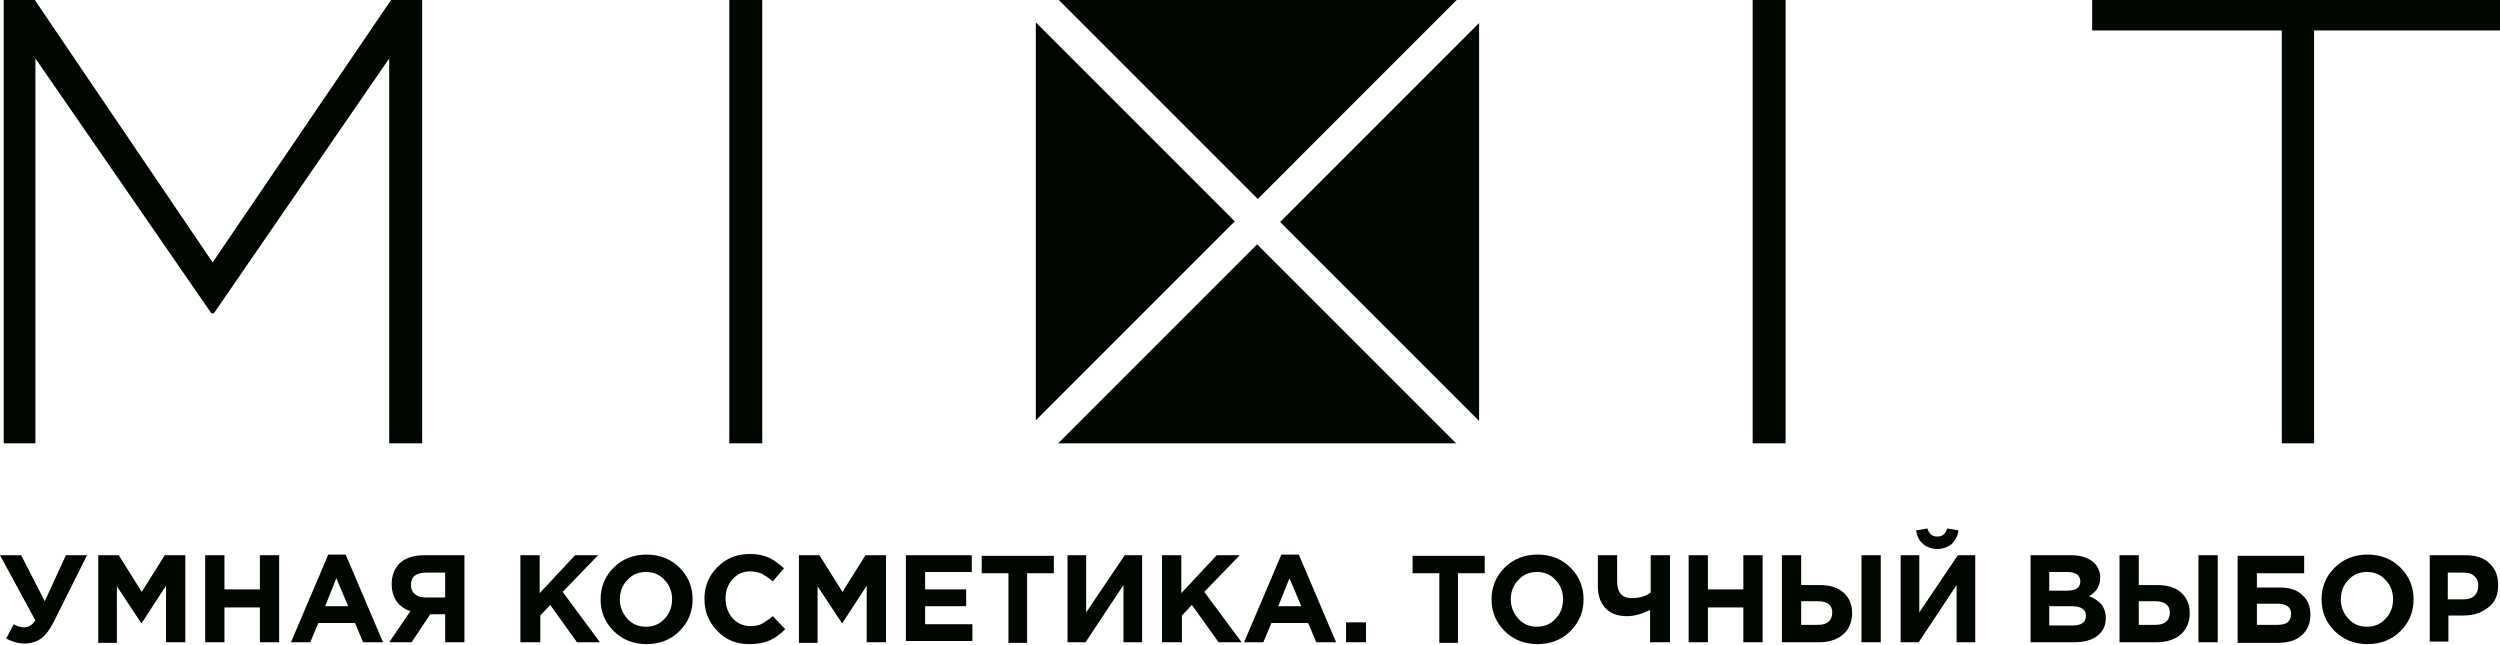
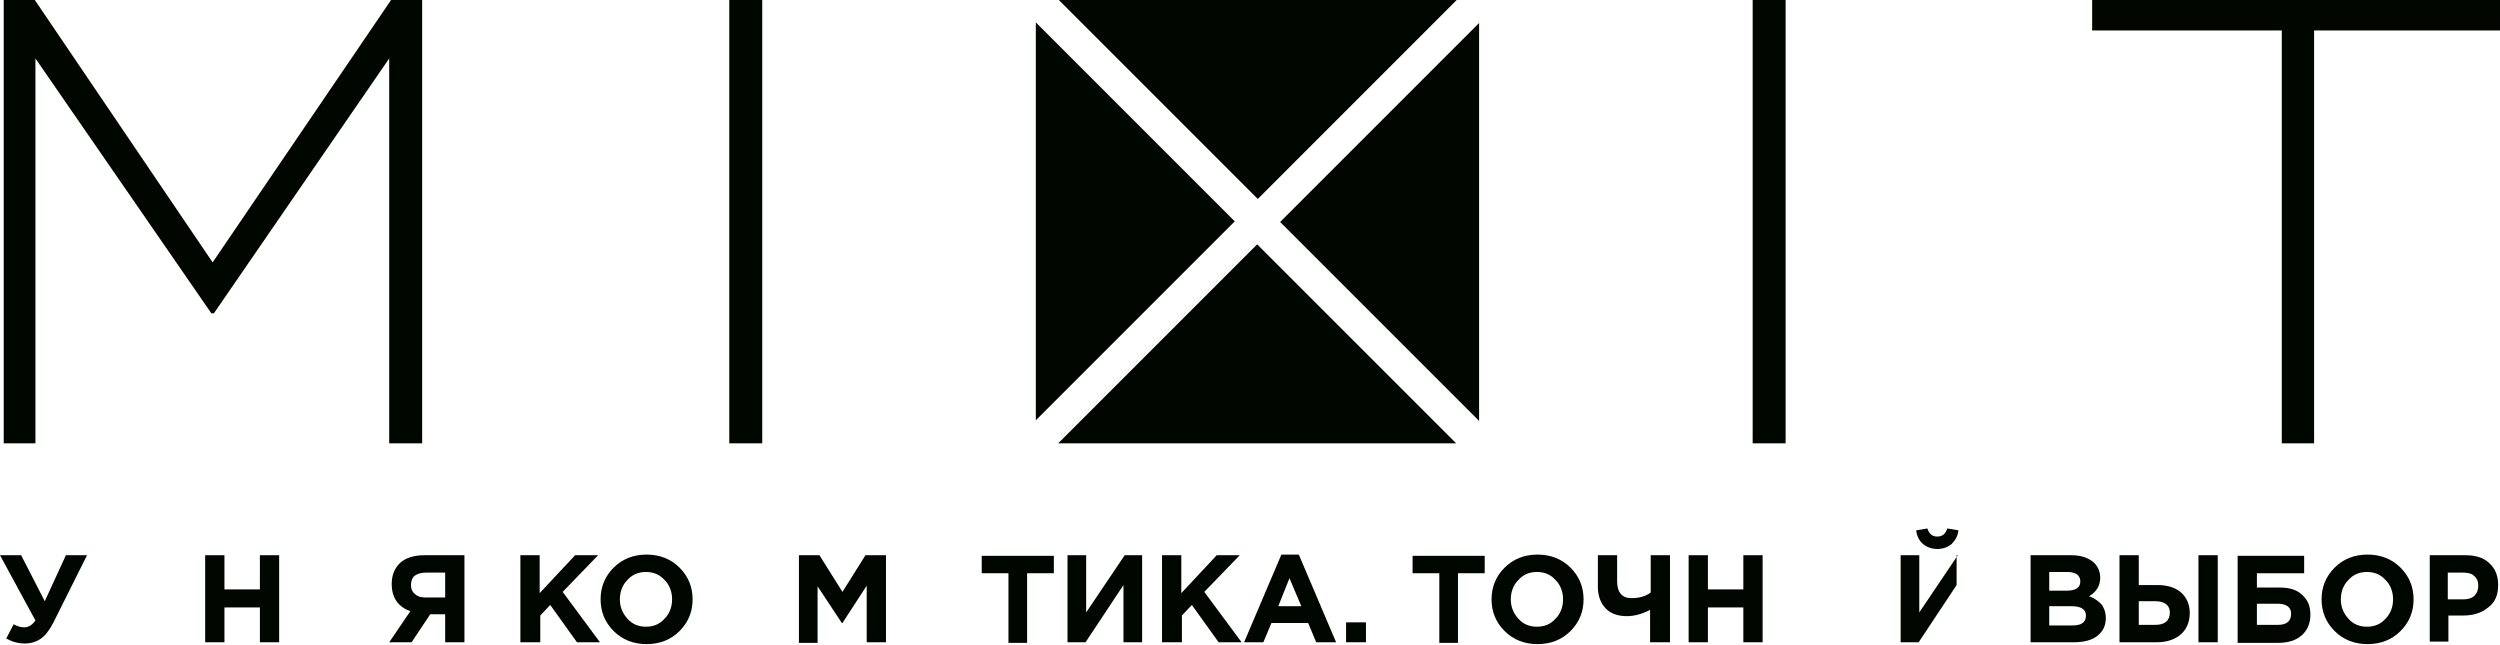
<svg xmlns="http://www.w3.org/2000/svg" width="190" height="49" viewBox="0 0 190 49" fill="none">
  <g clip-path="url(#clip0_232_20)">
    <path d="M0.283 0H2.646L16.16 19.94L29.721 0H32.084V33.691H29.579V4.442L16.254 23.815H16.065L2.693 4.442V33.691H0.283V0ZM55.426 0H57.931V33.691H55.426V0ZM133.203 0H135.707V33.691H133.203V0ZM173.415 2.315H159.003V0H190V2.315H175.872V33.691H173.415V2.315ZM95.591 15.121L80.47 0H110.711L95.591 15.121ZM80.423 33.691H110.664L95.543 18.57L80.423 33.691ZM78.722 1.701V31.942L93.842 16.822L78.722 1.701ZM112.412 31.99V1.748L97.291 16.869L112.412 31.99Z" fill="#000700" />
    <path d="M3.402 45.693L5.009 42.196H6.615L4.064 47.3C3.78 47.867 3.449 48.292 3.119 48.528C2.788 48.764 2.363 48.906 1.89 48.906C1.37 48.906 0.898 48.764 0.473 48.528L1.04 47.441C1.276 47.583 1.559 47.678 1.843 47.678C2.174 47.678 2.457 47.489 2.693 47.158L0 42.196H1.607L3.402 45.693Z" fill="#000700" />
-     <path d="M7.466 48.812V42.196H9.026L10.774 44.984L12.522 42.196H14.082V48.812H12.617V44.512L10.774 47.347H10.727L8.884 44.559V48.859H7.466V48.812Z" fill="#000700" />
    <path d="M15.593 48.812V42.196H17.058V44.795H19.751V42.196H21.216V48.812H19.751V46.165H17.058V48.812H15.593Z" fill="#000700" />
-     <path d="M22.114 48.811L24.949 42.148H26.273L29.108 48.811H27.596L26.981 47.346H24.193L23.579 48.811H22.114ZM24.713 46.07H26.462L25.564 43.944L24.713 46.07Z" fill="#000700" />
    <path d="M35.297 42.196V48.812H33.832V46.685H32.698L31.281 48.812H29.58L31.186 46.449C30.241 46.118 29.769 45.409 29.769 44.37C29.769 43.708 30.005 43.141 30.43 42.763C30.855 42.385 31.47 42.196 32.273 42.196H35.297ZM32.367 45.409H33.832V43.519H32.367C31.989 43.519 31.706 43.614 31.517 43.756C31.328 43.897 31.233 44.181 31.233 44.464C31.233 44.748 31.328 44.984 31.517 45.126C31.753 45.362 32.037 45.409 32.367 45.409Z" fill="#000700" />
    <path d="M39.549 48.812V42.196H41.014V45.079L43.708 42.196H45.456L42.763 44.984L45.598 48.812H43.849L41.817 45.976L41.061 46.78V48.812H39.549Z" fill="#000700" />
    <path d="M51.646 47.96C50.984 48.622 50.134 48.953 49.142 48.953C48.149 48.953 47.299 48.622 46.637 47.96C45.976 47.299 45.645 46.496 45.645 45.55C45.645 44.605 45.976 43.802 46.637 43.141C47.299 42.479 48.149 42.148 49.142 42.148C50.134 42.148 50.984 42.479 51.646 43.141C52.307 43.802 52.638 44.605 52.638 45.55C52.638 46.496 52.307 47.299 51.646 47.96ZM47.677 47.015C48.055 47.441 48.527 47.63 49.094 47.63C49.661 47.63 50.134 47.441 50.512 47.015C50.89 46.637 51.079 46.118 51.079 45.55C51.079 44.983 50.89 44.464 50.512 44.086C50.134 43.66 49.661 43.471 49.094 43.471C48.527 43.471 48.055 43.66 47.677 44.086C47.299 44.464 47.11 44.983 47.11 45.55C47.11 46.118 47.299 46.59 47.677 47.015Z" fill="#000700" />
-     <path d="M56.939 48.953C55.947 48.953 55.143 48.622 54.529 47.961C53.867 47.299 53.537 46.496 53.537 45.504C53.537 44.559 53.867 43.755 54.529 43.094C55.191 42.432 55.994 42.102 56.986 42.102C57.553 42.102 58.026 42.196 58.451 42.385C58.829 42.574 59.207 42.858 59.585 43.188L58.734 44.181C58.451 43.944 58.167 43.755 57.931 43.614C57.695 43.519 57.364 43.425 57.033 43.425C56.466 43.425 56.041 43.614 55.663 44.039C55.285 44.464 55.143 44.937 55.143 45.504C55.143 46.071 55.332 46.59 55.663 46.969C55.994 47.347 56.466 47.583 57.033 47.583C57.364 47.583 57.695 47.536 57.931 47.394C58.167 47.252 58.451 47.063 58.734 46.827L59.679 47.819C59.301 48.197 58.923 48.481 58.498 48.67C58.073 48.859 57.553 48.953 56.939 48.953Z" fill="#000700" />
    <path d="M60.719 48.812V42.196H62.278L64.026 44.984L65.775 42.196H67.334V48.812H65.869V44.512L64.026 47.347H63.979L62.136 44.559V48.859H60.719V48.812Z" fill="#000700" />
-     <path d="M68.846 48.812V42.196H73.854V43.472H70.311V44.795H73.429V46.071H70.311V47.441H73.902V48.717H68.846V48.812Z" fill="#000700" />
    <path d="M76.643 48.811V43.566H74.611V42.243H80.092V43.566H78.06V48.858H76.643V48.811Z" fill="#000700" />
    <path d="M86.802 42.196V48.812H85.384V44.464L82.502 48.812H81.131V42.196H82.549V46.543L85.478 42.196H86.802Z" fill="#000700" />
    <path d="M88.314 48.812V42.196H89.779V45.079L92.472 42.196H94.221L91.527 44.984L94.362 48.812H92.614L90.582 45.976L89.826 46.78V48.812H88.314Z" fill="#000700" />
    <path d="M94.551 48.811L97.386 42.148H98.709L101.544 48.811H100.032L99.418 47.346H96.63L96.016 48.811H94.551ZM97.15 46.07H98.898L98 43.944L97.15 46.07Z" fill="#000700" />
    <path d="M102.301 48.811V47.299H103.813V48.811H102.301Z" fill="#000700" />
    <path d="M109.388 48.811V43.566H107.356V42.243H112.837V43.566H110.806V48.858H109.388V48.811Z" fill="#000700" />
    <path d="M119.359 47.96C118.697 48.622 117.847 48.953 116.854 48.953C115.862 48.953 115.011 48.622 114.35 47.96C113.688 47.299 113.358 46.496 113.358 45.55C113.358 44.605 113.688 43.802 114.35 43.141C115.011 42.479 115.862 42.148 116.854 42.148C117.847 42.148 118.697 42.479 119.359 43.141C120.02 43.802 120.351 44.605 120.351 45.55C120.351 46.496 120.02 47.299 119.359 47.96ZM115.389 47.015C115.768 47.441 116.24 47.63 116.807 47.63C117.374 47.63 117.847 47.441 118.225 47.015C118.603 46.637 118.792 46.118 118.792 45.55C118.792 44.983 118.603 44.464 118.225 44.086C117.847 43.66 117.374 43.471 116.807 43.471C116.24 43.471 115.768 43.66 115.389 44.086C115.011 44.464 114.822 44.983 114.822 45.55C114.822 46.118 115.011 46.59 115.389 47.015Z" fill="#000700" />
    <path d="M125.407 48.812V46.354C124.745 46.685 124.178 46.827 123.658 46.827C122.95 46.827 122.43 46.638 122.052 46.26C121.674 45.882 121.438 45.315 121.438 44.606V42.196H122.902V44.181C122.902 45.031 123.28 45.457 123.989 45.457C124.603 45.457 125.076 45.315 125.454 45.031V42.196H126.919V48.812H125.407Z" fill="#000700" />
    <path d="M128.336 48.812V42.196H129.801V44.795H132.494V42.196H133.959V48.812H132.494V46.165H129.801V48.812H128.336Z" fill="#000700" />
-     <path d="M135.424 48.812V42.196H136.889V44.464H138.306C139.062 44.464 139.677 44.653 140.102 45.031C140.527 45.409 140.763 45.929 140.763 46.591C140.763 47.252 140.527 47.819 140.102 48.197C139.677 48.575 139.062 48.812 138.259 48.812H135.424ZM138.165 45.693H136.889V47.489H138.165C138.873 47.489 139.251 47.158 139.251 46.543C139.251 46.024 138.921 45.693 138.165 45.693ZM141.472 48.812V42.196H142.937V48.812H141.472Z" fill="#000700" />
-     <path d="M150.119 42.196V48.811H148.702V44.464L145.819 48.811H144.449V42.196H145.866V46.543L148.796 42.196H150.119ZM148.324 41.345C148.04 41.582 147.662 41.723 147.237 41.723C146.812 41.723 146.433 41.582 146.15 41.345C145.866 41.109 145.677 40.731 145.63 40.306L146.481 40.164C146.622 40.589 146.859 40.778 147.237 40.778C147.615 40.778 147.851 40.589 147.993 40.164L148.843 40.306C148.796 40.731 148.607 41.062 148.324 41.345Z" fill="#000700" />
+     <path d="M150.119 42.196H148.702V44.464L145.819 48.811H144.449V42.196H145.866V46.543L148.796 42.196H150.119ZM148.324 41.345C148.04 41.582 147.662 41.723 147.237 41.723C146.812 41.723 146.433 41.582 146.15 41.345C145.866 41.109 145.677 40.731 145.63 40.306L146.481 40.164C146.622 40.589 146.859 40.778 147.237 40.778C147.615 40.778 147.851 40.589 147.993 40.164L148.843 40.306C148.796 40.731 148.607 41.062 148.324 41.345Z" fill="#000700" />
    <path d="M154.325 48.812V42.196H157.396C158.152 42.196 158.719 42.385 159.144 42.763C159.428 43.047 159.617 43.425 159.617 43.897C159.617 44.512 159.333 44.984 158.766 45.315C159.192 45.457 159.475 45.693 159.711 45.929C159.9 46.165 160.042 46.543 160.042 46.969C160.042 47.583 159.806 48.008 159.381 48.339C158.955 48.67 158.341 48.812 157.585 48.812H154.325ZM155.742 44.89H157.065C157.774 44.89 158.105 44.653 158.105 44.181C158.105 43.945 158.01 43.803 157.869 43.661C157.727 43.567 157.491 43.472 157.16 43.472H155.742V44.89ZM155.742 47.536H157.491C158.199 47.536 158.53 47.3 158.53 46.78C158.53 46.307 158.152 46.071 157.443 46.071H155.742V47.536Z" fill="#000700" />
    <path d="M161.082 48.812V42.196H162.547V44.464H163.965C164.721 44.464 165.335 44.653 165.76 45.031C166.185 45.409 166.422 45.929 166.422 46.591C166.422 47.252 166.185 47.819 165.76 48.197C165.335 48.575 164.721 48.812 163.917 48.812H161.082ZM163.823 45.693H162.547V47.489H163.823C164.532 47.489 164.91 47.158 164.91 46.543C164.91 46.024 164.532 45.693 163.823 45.693ZM167.083 48.812V42.196H168.548V48.812H167.083Z" fill="#000700" />
    <path d="M171.525 43.519V44.653H173.273C174.029 44.653 174.596 44.842 174.974 45.22C175.4 45.598 175.589 46.071 175.589 46.732C175.589 47.394 175.352 47.913 174.927 48.291C174.502 48.669 173.887 48.858 173.131 48.858H170.06V42.243H175.116V43.566H171.525V43.519ZM173.084 45.882H171.525V47.488H173.131C173.793 47.488 174.124 47.205 174.124 46.638C174.124 46.165 173.793 45.882 173.084 45.882Z" fill="#000700" />
    <path d="M182.44 47.96C181.779 48.622 180.928 48.953 179.936 48.953C178.943 48.953 178.093 48.622 177.431 47.96C176.77 47.299 176.439 46.496 176.439 45.55C176.439 44.605 176.77 43.802 177.431 43.141C178.093 42.479 178.943 42.148 179.936 42.148C180.928 42.148 181.779 42.479 182.44 43.141C183.102 43.802 183.432 44.605 183.432 45.55C183.432 46.496 183.102 47.299 182.44 47.96ZM178.471 47.015C178.849 47.441 179.321 47.63 179.888 47.63C180.455 47.63 180.928 47.441 181.306 47.015C181.684 46.637 181.873 46.118 181.873 45.55C181.873 44.983 181.684 44.464 181.306 44.086C180.928 43.66 180.455 43.471 179.888 43.471C179.321 43.471 178.849 43.66 178.471 44.086C178.093 44.464 177.904 44.983 177.904 45.55C177.904 46.118 178.093 46.59 178.471 47.015Z" fill="#000700" />
    <path d="M184.661 48.812V42.196H187.354C188.158 42.196 188.772 42.385 189.197 42.81C189.67 43.236 189.859 43.803 189.859 44.464C189.859 45.22 189.623 45.787 189.103 46.165C188.583 46.591 187.969 46.78 187.165 46.78H186.079V48.764H184.661V48.812ZM186.079 45.551H187.213C187.591 45.551 187.874 45.457 188.063 45.268C188.252 45.079 188.347 44.842 188.347 44.512C188.347 44.181 188.252 43.945 188.016 43.756C187.827 43.567 187.496 43.519 187.165 43.519H186.031V45.551H186.079Z" fill="#000700" />
  </g>
  <defs>
    <clipPath id="clip0_232_20">
      <rect width="190" height="49" fill="white" />
    </clipPath>
  </defs>
</svg>